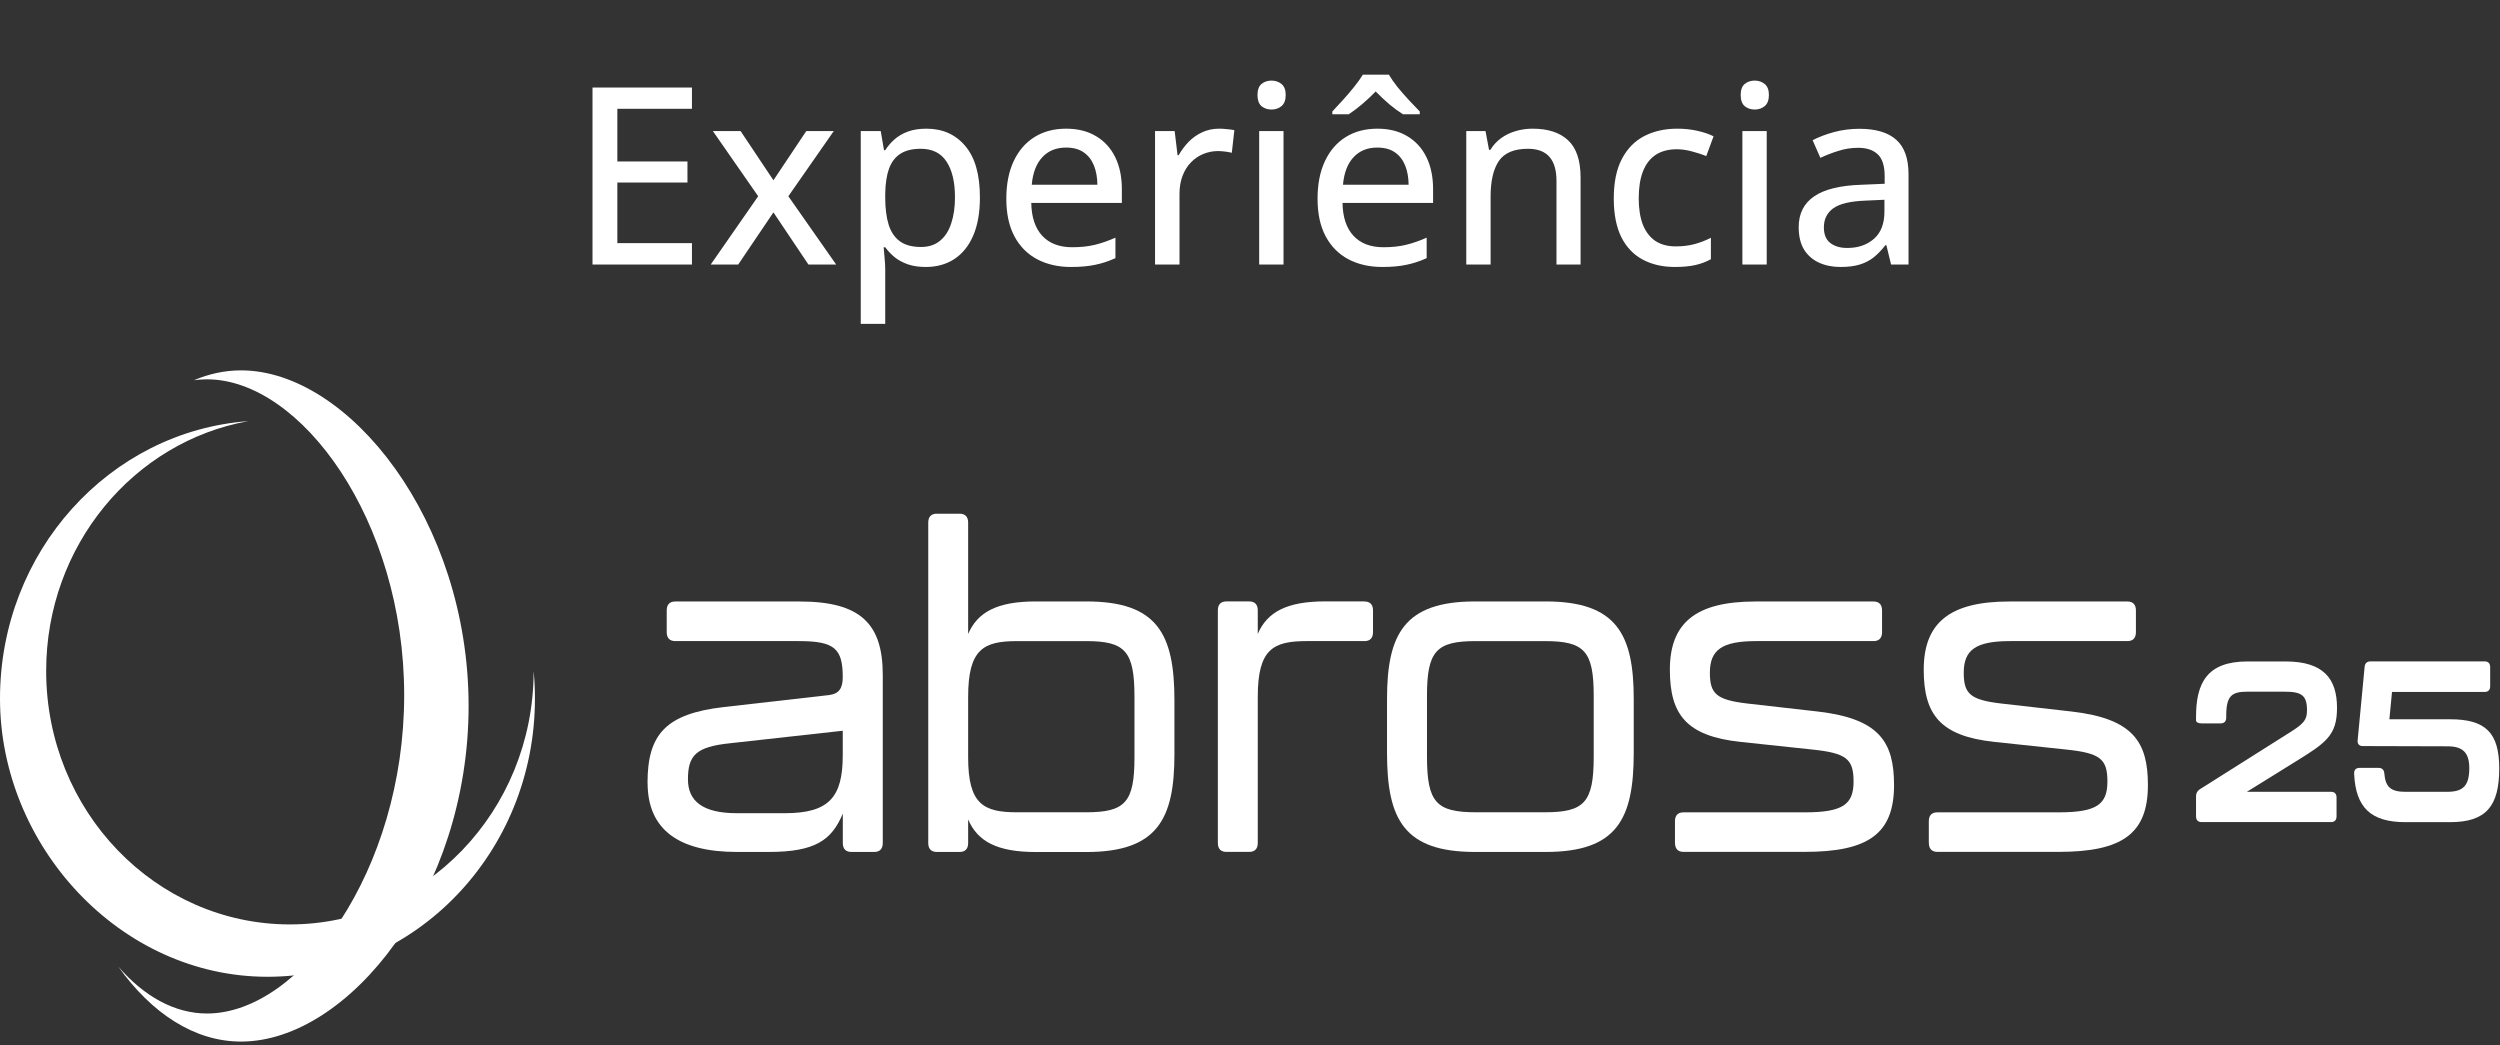
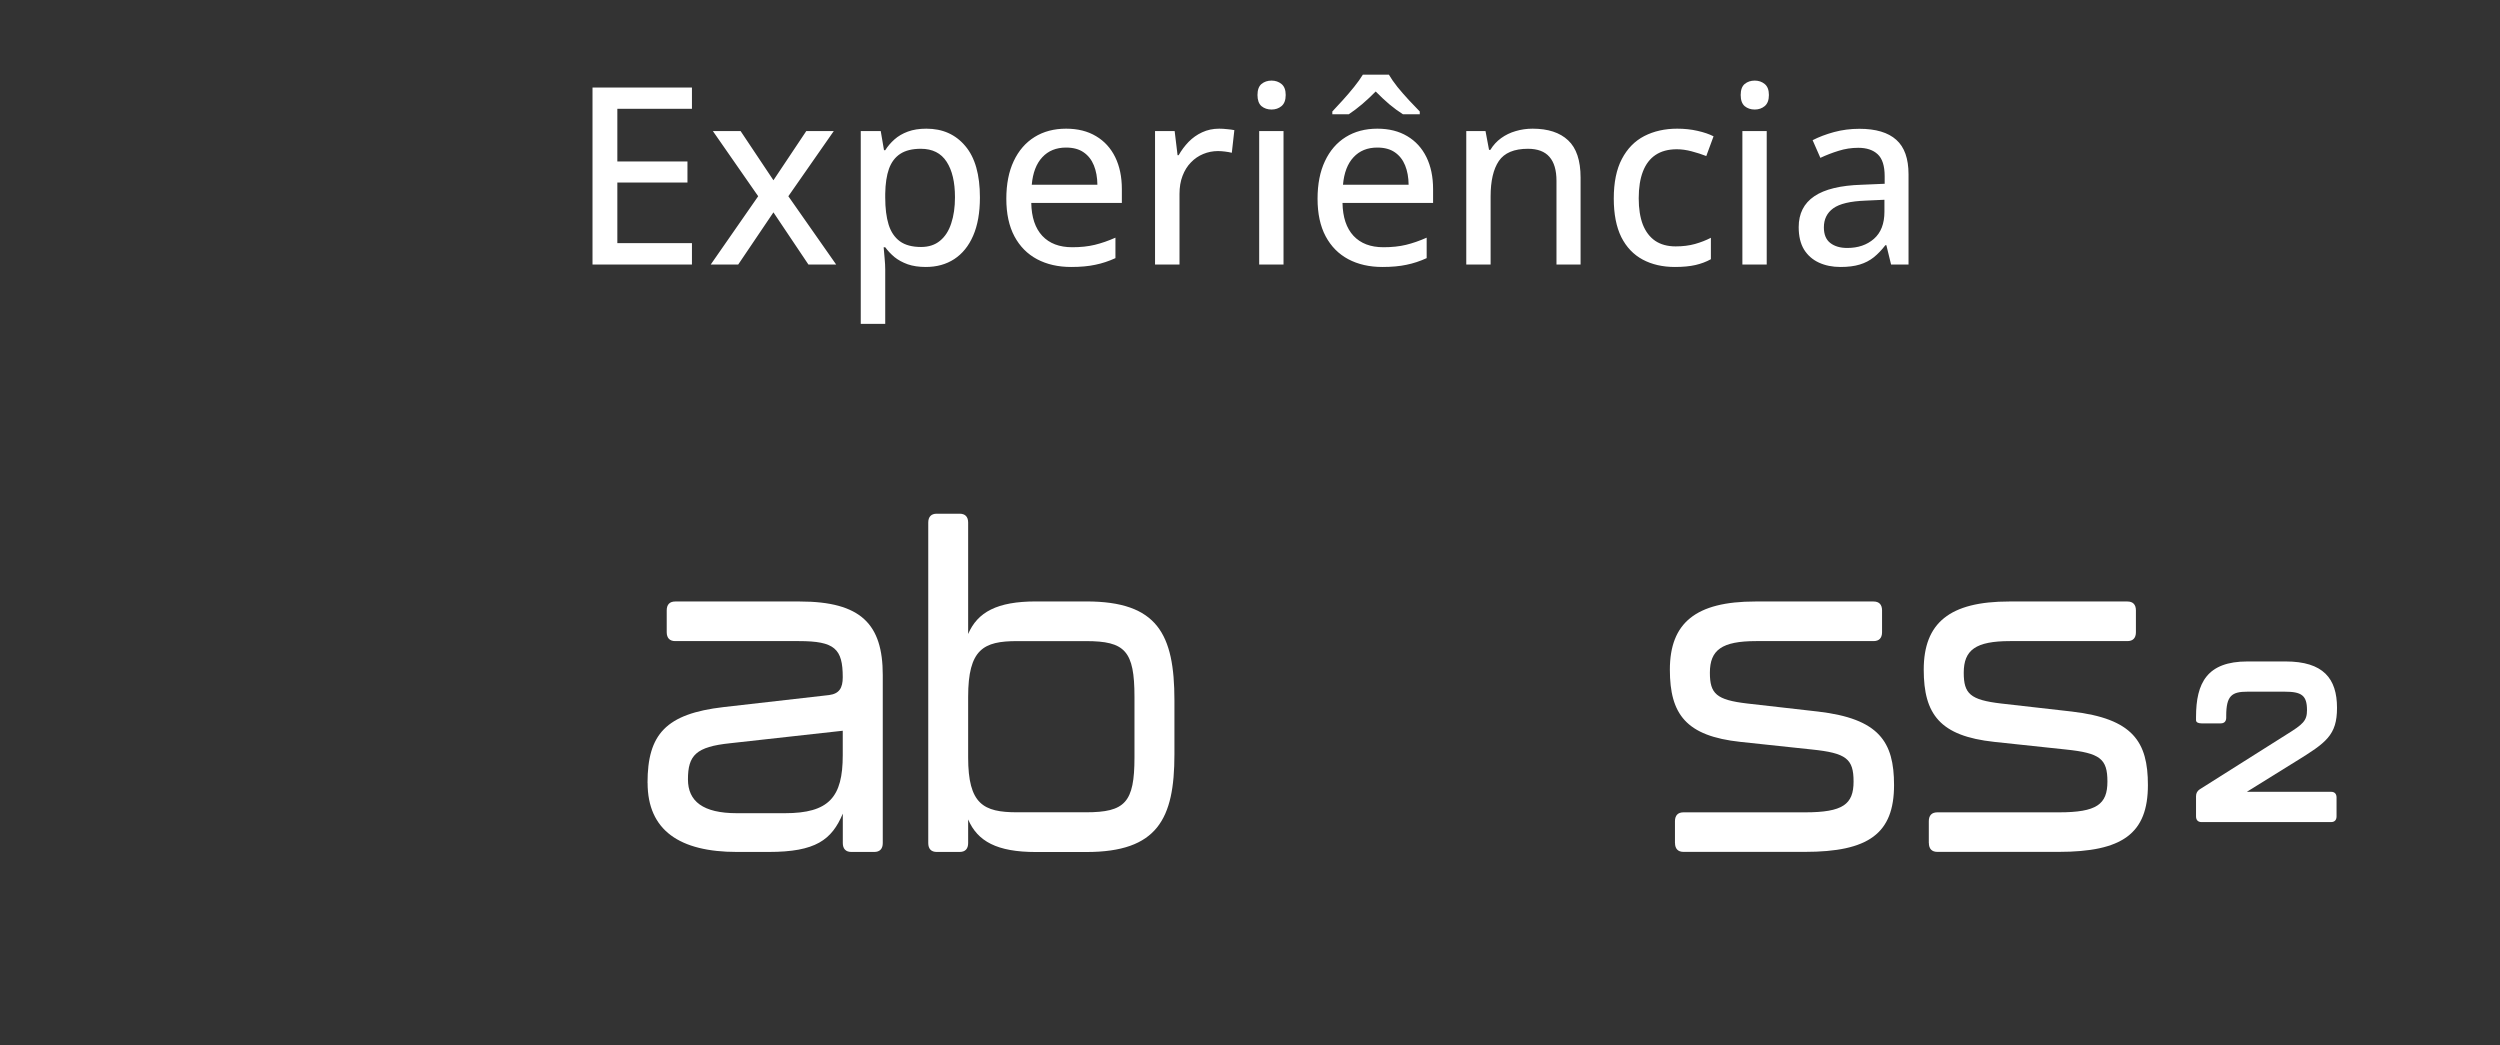
<svg xmlns="http://www.w3.org/2000/svg" width="189" height="79" viewBox="0 0 189 79" fill="none">
  <rect x="0" y="0" width="189" height="79" fill="#333333" stroke="none" />
  <path d="M48.953 59.183C48.953 55.512 50.337 53.96 54.707 53.455L62.681 52.546C63.451 52.444 63.712 52.008 63.712 51.197C63.712 49.042 63.101 48.467 60.399 48.467H51.045C50.629 48.467 50.404 48.231 50.404 47.795V46.145C50.404 45.705 50.629 45.473 51.045 45.473H60.465C65.096 45.473 66.737 47.193 66.737 51.03V63.735C66.737 64.175 66.511 64.407 66.096 64.407H64.358C63.942 64.407 63.716 64.171 63.716 63.735V61.51C62.88 63.498 61.66 64.407 58.121 64.407H55.711C51.403 64.407 48.958 62.789 48.958 59.183H48.953ZM59.338 61.478C62.681 61.478 63.712 60.263 63.712 57.098V55.244L55.194 56.189C52.62 56.458 52.009 57.098 52.009 58.919C52.009 60.569 53.133 61.478 55.707 61.478H59.338Z" fill="white" />
  <path d="M88.787 52.955V57.033C88.787 61.919 87.5 64.412 82.13 64.412H78.305C75.377 64.412 73.9 63.606 73.192 61.951V63.735C73.192 64.176 72.966 64.407 72.551 64.407H70.817C70.397 64.407 70.176 64.171 70.176 63.735V39.508C70.176 39.068 70.401 38.836 70.817 38.836H72.551C72.971 38.836 73.192 39.073 73.192 39.508V47.93C73.9 46.28 75.377 45.469 78.305 45.469H82.13C87.5 45.469 88.787 47.93 88.787 52.95V52.955ZM85.766 52.681C85.766 49.209 85.058 48.468 82.1 48.468H76.889C74.351 48.468 73.192 49.075 73.192 52.681V57.265C73.192 60.801 74.351 61.409 76.889 61.409H82.1C85.058 61.409 85.766 60.667 85.766 57.265V52.681Z" fill="white" />
-   <path d="M103.158 45.473C103.578 45.473 103.799 45.709 103.799 46.145V47.795C103.799 48.236 103.574 48.467 103.158 48.467H98.784C96.245 48.467 95.087 49.075 95.087 52.681V63.73C95.087 64.171 94.861 64.402 94.445 64.402H92.712C92.291 64.402 92.07 64.166 92.07 63.73V46.141C92.07 45.7 92.296 45.468 92.712 45.468H94.445C94.865 45.468 95.087 45.705 95.087 46.141V47.925C95.794 46.275 97.271 45.464 100.199 45.464H103.158V45.473Z" fill="white" />
-   <path d="M104.859 56.926V52.848C104.859 47.962 106.146 45.469 111.516 45.469H116.854C122.223 45.469 123.51 47.962 123.51 52.848V56.926C123.51 61.946 122.223 64.407 116.854 64.407H111.516C106.146 64.407 104.859 61.946 104.859 56.926ZM116.787 61.408C119.777 61.408 120.485 60.667 120.485 57.195V52.611C120.485 49.209 119.777 48.468 116.787 48.468H111.578C108.588 48.468 107.88 49.209 107.88 52.611V57.195C107.88 60.667 108.588 61.408 111.578 61.408H116.787Z" fill="white" />
  <path d="M126.627 63.735V62.085C126.627 61.645 126.853 61.413 127.268 61.413H136.463C139.325 61.413 140.13 60.806 140.13 59.086C140.13 57.366 139.581 56.931 136.981 56.662L131.58 56.087C127.467 55.647 126.242 53.997 126.242 50.627C126.242 47.091 128.201 45.473 132.704 45.473H141.642C142.062 45.473 142.283 45.709 142.283 46.145V47.795C142.283 48.236 142.058 48.467 141.642 48.467H132.77C130.165 48.467 129.267 49.139 129.267 50.859C129.267 52.444 129.749 52.912 132.098 53.186L137.436 53.793C142.067 54.331 143.19 56.083 143.19 59.35C143.19 63.021 141.262 64.402 136.437 64.402H127.273C126.857 64.402 126.631 64.166 126.631 63.73L126.627 63.735Z" fill="white" />
  <path d="M145.818 63.735V62.085C145.818 61.645 146.044 61.413 146.46 61.413H155.655C158.516 61.413 159.321 60.806 159.321 59.086C159.321 57.366 158.773 56.931 156.172 56.662L150.772 56.087C146.659 55.647 145.434 53.997 145.434 50.627C145.434 47.091 147.393 45.473 151.895 45.473H160.834C161.254 45.473 161.475 45.709 161.475 46.145V47.795C161.475 48.236 161.249 48.467 160.834 48.467H151.962C149.357 48.467 148.459 49.139 148.459 50.859C148.459 52.444 148.941 52.912 151.289 53.186L156.628 53.793C161.258 54.331 162.382 56.083 162.382 59.35C162.382 63.021 160.453 64.402 155.628 64.402H146.464C146.048 64.402 145.823 64.166 145.823 63.73L145.818 63.735Z" fill="white" />
  <path d="M166.02 61.718V60.189C166.02 59.966 166.117 59.795 166.298 59.674L172.866 55.526C174.113 54.752 174.409 54.492 174.409 53.686C174.409 52.569 173.998 52.291 172.72 52.291H169.912C168.731 52.291 168.302 52.583 168.302 54.117V54.256C168.302 54.53 168.156 54.687 167.89 54.687H166.431C166.17 54.687 166.02 54.599 166.02 54.446V54.205C166.02 51.623 166.855 50.006 169.912 50.006H172.786C175.643 50.006 176.678 51.294 176.678 53.514C176.678 55.582 175.856 56.147 173.574 57.556L169.863 59.86H176.232C176.493 59.86 176.643 60.013 176.643 60.291V61.718C176.643 61.992 176.497 62.149 176.232 62.149H166.431C166.17 62.149 166.02 61.996 166.02 61.718Z" fill="white" />
-   <path d="M177.974 58.502C177.956 58.21 178.107 58.053 178.368 58.053H179.827C180.088 58.053 180.239 58.206 180.256 58.484C180.34 59.517 180.765 59.861 181.848 59.861H185.002C186.2 59.861 186.678 59.416 186.678 58.071C186.678 56.885 186.169 56.421 185.037 56.421L178.615 56.403C178.354 56.403 178.204 56.231 178.239 55.953L178.766 50.414C178.783 50.155 178.947 50.002 179.195 50.002H187.846C188.107 50.002 188.257 50.155 188.257 50.433V51.879C188.257 52.153 188.111 52.31 187.846 52.31H180.836L180.637 54.377H185.232C187.908 54.377 188.942 55.392 188.942 58.095C188.942 60.936 187.956 62.155 185.232 62.155H181.848C179.239 62.155 178.089 61.052 177.974 58.507V58.502Z" fill="white" />
-   <path d="M40.344 50.776C40.318 61.335 32.078 69.886 21.919 69.886C11.76 69.886 3.49 61.312 3.49 50.725C3.49 41.256 10.097 33.391 18.774 31.838C8.284 32.607 0 41.706 0 52.816C0 63.926 9.053 73.844 20.221 73.844C31.388 73.844 40.441 64.431 40.441 52.816C40.441 52.13 40.41 51.448 40.349 50.781L40.344 50.776Z" fill="white" />
-   <path d="M18.221 28C16.996 28 15.802 28.26 14.661 28.746C14.988 28.7 15.316 28.677 15.652 28.677C22.733 28.677 30.556 39.319 30.556 52.556C30.556 65.793 22.733 76.621 15.652 76.621C13.188 76.621 10.884 75.318 8.934 73.066C11.468 76.616 14.701 78.743 18.221 78.743C26.359 78.743 35.426 67.383 35.426 53.372C35.426 39.36 26.359 28 18.221 28Z" fill="white" />
  <path d="M52.311 20H44.794V6.615H52.311V8.226H46.671V12.209H51.972V13.802H46.671V18.38H52.311V20ZM57.319 14.836L53.895 9.911H55.991L58.472 13.628L60.953 9.911H63.032L59.599 14.836L63.215 20H61.118L58.472 16.054L55.808 20H53.73L57.319 14.836ZM70.035 9.728C71.262 9.728 72.242 10.164 72.974 11.037C73.713 11.904 74.082 13.201 74.082 14.928C74.082 16.075 73.911 17.04 73.57 17.821C73.234 18.596 72.758 19.185 72.141 19.588C71.531 19.985 70.814 20.183 69.99 20.183C69.471 20.183 69.016 20.116 68.626 19.982C68.235 19.841 67.899 19.658 67.618 19.432C67.344 19.2 67.112 18.953 66.923 18.691H66.804C66.828 18.929 66.853 19.206 66.877 19.524C66.907 19.835 66.923 20.116 66.923 20.366V24.486H65.073V9.911H66.584L66.831 11.357H66.923C67.112 11.058 67.344 10.787 67.618 10.543C67.899 10.292 68.238 10.094 68.635 9.948C69.031 9.801 69.498 9.728 70.035 9.728ZM69.614 11.248C68.967 11.248 68.449 11.376 68.058 11.632C67.674 11.882 67.39 12.258 67.207 12.758C67.029 13.259 66.935 13.887 66.923 14.644V14.937C66.923 15.743 67.008 16.423 67.179 16.979C67.35 17.528 67.634 17.949 68.031 18.242C68.427 18.529 68.961 18.672 69.633 18.672C70.206 18.672 70.683 18.517 71.061 18.206C71.445 17.894 71.729 17.455 71.912 16.887C72.102 16.32 72.196 15.66 72.196 14.91C72.196 13.768 71.986 12.874 71.564 12.227C71.143 11.574 70.493 11.248 69.614 11.248ZM80.601 9.728C81.48 9.728 82.233 9.917 82.862 10.295C83.491 10.668 83.973 11.196 84.309 11.879C84.644 12.563 84.812 13.368 84.812 14.296V15.34H77.964C77.982 16.42 78.26 17.25 78.797 17.83C79.334 18.404 80.088 18.691 81.058 18.691C81.699 18.691 82.27 18.63 82.77 18.508C83.271 18.386 83.79 18.206 84.327 17.968V19.515C83.82 19.747 83.311 19.915 82.798 20.018C82.291 20.128 81.684 20.183 80.976 20.183C79.999 20.183 79.142 19.988 78.403 19.597C77.671 19.206 77.1 18.63 76.691 17.867C76.282 17.098 76.078 16.152 76.078 15.029C76.078 13.918 76.264 12.969 76.636 12.181C77.009 11.388 77.534 10.781 78.211 10.36C78.889 9.938 79.685 9.728 80.601 9.728ZM80.592 11.156C79.847 11.156 79.249 11.4 78.797 11.888C78.346 12.371 78.08 13.063 78.001 13.967H82.963C82.957 13.411 82.868 12.923 82.697 12.502C82.526 12.081 82.267 11.751 81.919 11.513C81.577 11.275 81.135 11.156 80.592 11.156ZM92.173 9.728C92.356 9.728 92.554 9.74 92.768 9.764C92.982 9.783 93.165 9.807 93.317 9.838L93.125 11.55C92.979 11.513 92.808 11.482 92.612 11.458C92.423 11.434 92.246 11.421 92.081 11.421C91.691 11.421 91.319 11.495 90.965 11.641C90.611 11.788 90.299 12.001 90.031 12.282C89.762 12.557 89.552 12.896 89.399 13.298C89.246 13.695 89.17 14.15 89.17 14.662V20H87.321V9.911H88.804L89.024 11.733H89.106C89.314 11.367 89.564 11.031 89.857 10.726C90.156 10.421 90.498 10.179 90.882 10.002C91.273 9.819 91.703 9.728 92.173 9.728ZM97.034 9.911V20H95.194V9.911H97.034ZM96.128 6.093C96.421 6.093 96.671 6.179 96.879 6.349C97.092 6.52 97.199 6.798 97.199 7.183C97.199 7.567 97.092 7.848 96.879 8.025C96.671 8.196 96.421 8.281 96.128 8.281C95.829 8.281 95.576 8.196 95.368 8.025C95.167 7.848 95.066 7.567 95.066 7.183C95.066 6.798 95.167 6.52 95.368 6.349C95.576 6.179 95.829 6.093 96.128 6.093ZM104.13 9.728C105.009 9.728 105.762 9.917 106.391 10.295C107.02 10.668 107.502 11.196 107.838 11.879C108.173 12.563 108.341 13.368 108.341 14.296V15.34H101.493C101.511 16.42 101.789 17.25 102.326 17.83C102.863 18.404 103.617 18.691 104.588 18.691C105.228 18.691 105.799 18.63 106.3 18.508C106.8 18.386 107.319 18.206 107.856 17.968V19.515C107.349 19.747 106.84 19.915 106.327 20.018C105.82 20.128 105.213 20.183 104.505 20.183C103.529 20.183 102.671 19.988 101.932 19.597C101.2 19.206 100.629 18.63 100.22 17.867C99.811 17.098 99.607 16.152 99.607 15.029C99.607 13.918 99.793 12.969 100.166 12.181C100.538 11.388 101.063 10.781 101.74 10.36C102.418 9.938 103.214 9.728 104.13 9.728ZM104.121 11.156C103.376 11.156 102.778 11.4 102.326 11.888C101.875 12.371 101.609 13.063 101.53 13.967H106.492C106.486 13.411 106.397 12.923 106.226 12.502C106.055 12.081 105.796 11.751 105.448 11.513C105.106 11.275 104.664 11.156 104.121 11.156ZM105 5.645C105.158 5.919 105.375 6.23 105.65 6.578C105.93 6.92 106.223 7.256 106.528 7.585C106.834 7.909 107.102 8.19 107.334 8.428V8.638H106.062C105.732 8.431 105.387 8.177 105.027 7.878C104.673 7.573 104.331 7.253 104.002 6.917C103.672 7.253 103.333 7.57 102.985 7.869C102.637 8.162 102.299 8.419 101.969 8.638H100.724V8.428C100.956 8.184 101.218 7.9 101.511 7.576C101.81 7.247 102.097 6.911 102.372 6.569C102.647 6.227 102.866 5.919 103.031 5.645H105ZM115.867 9.728C117.033 9.728 117.927 10.021 118.549 10.607C119.178 11.193 119.492 12.133 119.492 13.427V20H117.67V13.674C117.67 12.868 117.493 12.264 117.139 11.861C116.785 11.452 116.242 11.248 115.51 11.248C114.466 11.248 113.734 11.556 113.312 12.172C112.897 12.789 112.69 13.683 112.69 14.855V20H110.85V9.911H112.305L112.571 11.33H112.672C112.885 10.976 113.157 10.68 113.486 10.442C113.816 10.204 114.182 10.027 114.585 9.911C114.994 9.789 115.421 9.728 115.867 9.728ZM126.624 20.183C125.697 20.183 124.885 19.997 124.189 19.625C123.493 19.252 122.953 18.685 122.568 17.922C122.19 17.153 122.001 16.182 122.001 15.01C122.001 13.79 122.205 12.792 122.614 12.017C123.023 11.235 123.588 10.659 124.308 10.286C125.034 9.914 125.864 9.728 126.798 9.728C127.348 9.728 127.86 9.783 128.336 9.893C128.818 10.002 129.221 10.14 129.545 10.305L128.995 11.797C128.654 11.663 128.284 11.544 127.888 11.44C127.497 11.336 127.125 11.284 126.771 11.284C126.124 11.284 125.587 11.428 125.159 11.714C124.738 11.995 124.421 12.41 124.207 12.96C123.994 13.509 123.887 14.186 123.887 14.992C123.887 15.773 123.991 16.436 124.198 16.979C124.412 17.516 124.723 17.925 125.132 18.206C125.547 18.486 126.063 18.627 126.679 18.627C127.222 18.627 127.711 18.566 128.144 18.444C128.577 18.322 128.977 18.166 129.343 17.977V19.597C128.989 19.793 128.599 19.939 128.172 20.037C127.744 20.134 127.229 20.183 126.624 20.183ZM133.564 9.911V20H131.724V9.911H133.564ZM132.658 6.093C132.951 6.093 133.201 6.179 133.408 6.349C133.622 6.52 133.729 6.798 133.729 7.183C133.729 7.567 133.622 7.848 133.408 8.025C133.201 8.196 132.951 8.281 132.658 8.281C132.359 8.281 132.105 8.196 131.898 8.025C131.696 7.848 131.596 7.567 131.596 7.183C131.596 6.798 131.696 6.52 131.898 6.349C132.105 6.179 132.359 6.093 132.658 6.093ZM140.568 9.737C141.813 9.737 142.744 10.015 143.36 10.57C143.977 11.119 144.285 11.989 144.285 13.179V20H142.966L142.609 18.535H142.536C142.255 18.901 141.962 19.206 141.657 19.451C141.352 19.695 140.998 19.878 140.595 20C140.198 20.122 139.713 20.183 139.14 20.183C138.529 20.183 137.986 20.073 137.51 19.854C137.034 19.634 136.658 19.304 136.384 18.865C136.115 18.419 135.981 17.855 135.981 17.171C135.981 16.146 136.375 15.367 137.162 14.836C137.949 14.305 139.143 14.015 140.742 13.967L142.481 13.893V13.326C142.481 12.539 142.304 11.983 141.95 11.659C141.602 11.336 141.114 11.174 140.485 11.174C139.967 11.174 139.469 11.251 138.993 11.403C138.517 11.55 138.059 11.727 137.62 11.934L137.034 10.598C137.51 10.353 138.05 10.149 138.654 9.984C139.265 9.819 139.902 9.737 140.568 9.737ZM142.463 15.102L141.053 15.166C139.887 15.209 139.066 15.404 138.59 15.752C138.12 16.094 137.885 16.573 137.885 17.189C137.885 17.726 138.047 18.12 138.37 18.37C138.694 18.621 139.121 18.746 139.652 18.746C140.47 18.746 141.141 18.517 141.666 18.059C142.197 17.595 142.463 16.912 142.463 16.008V15.102Z" fill="white" />
</svg>